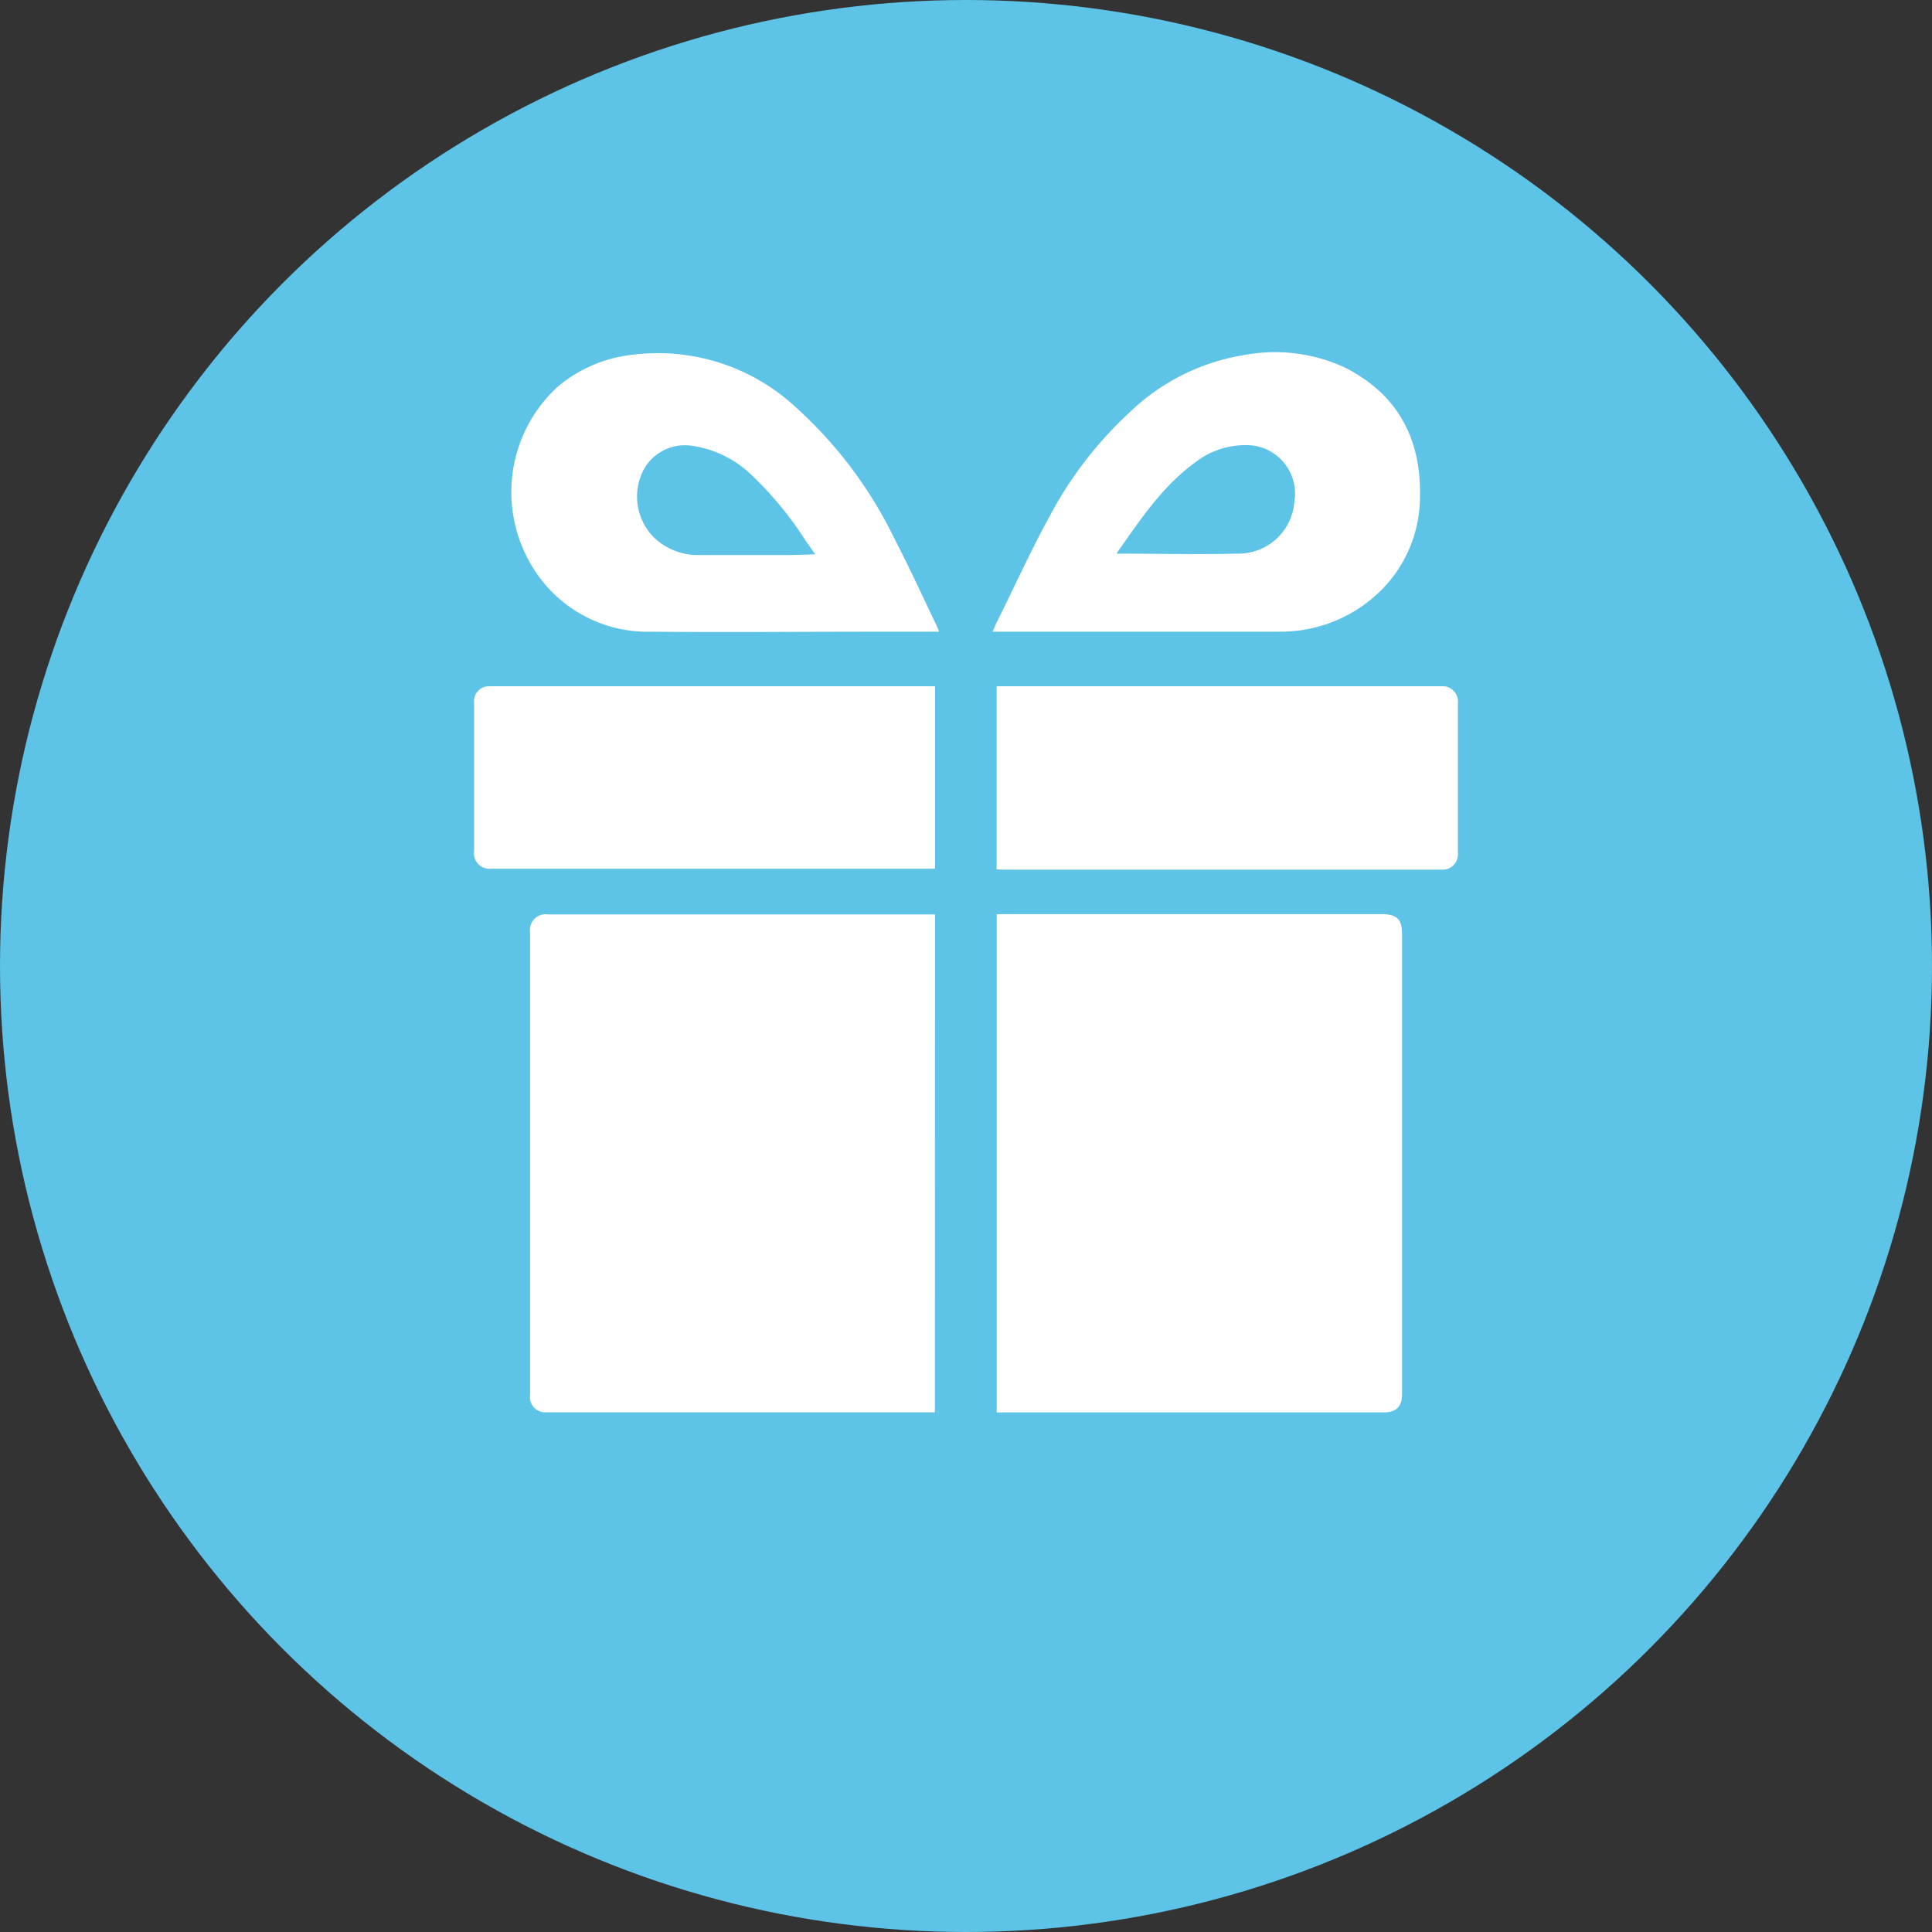
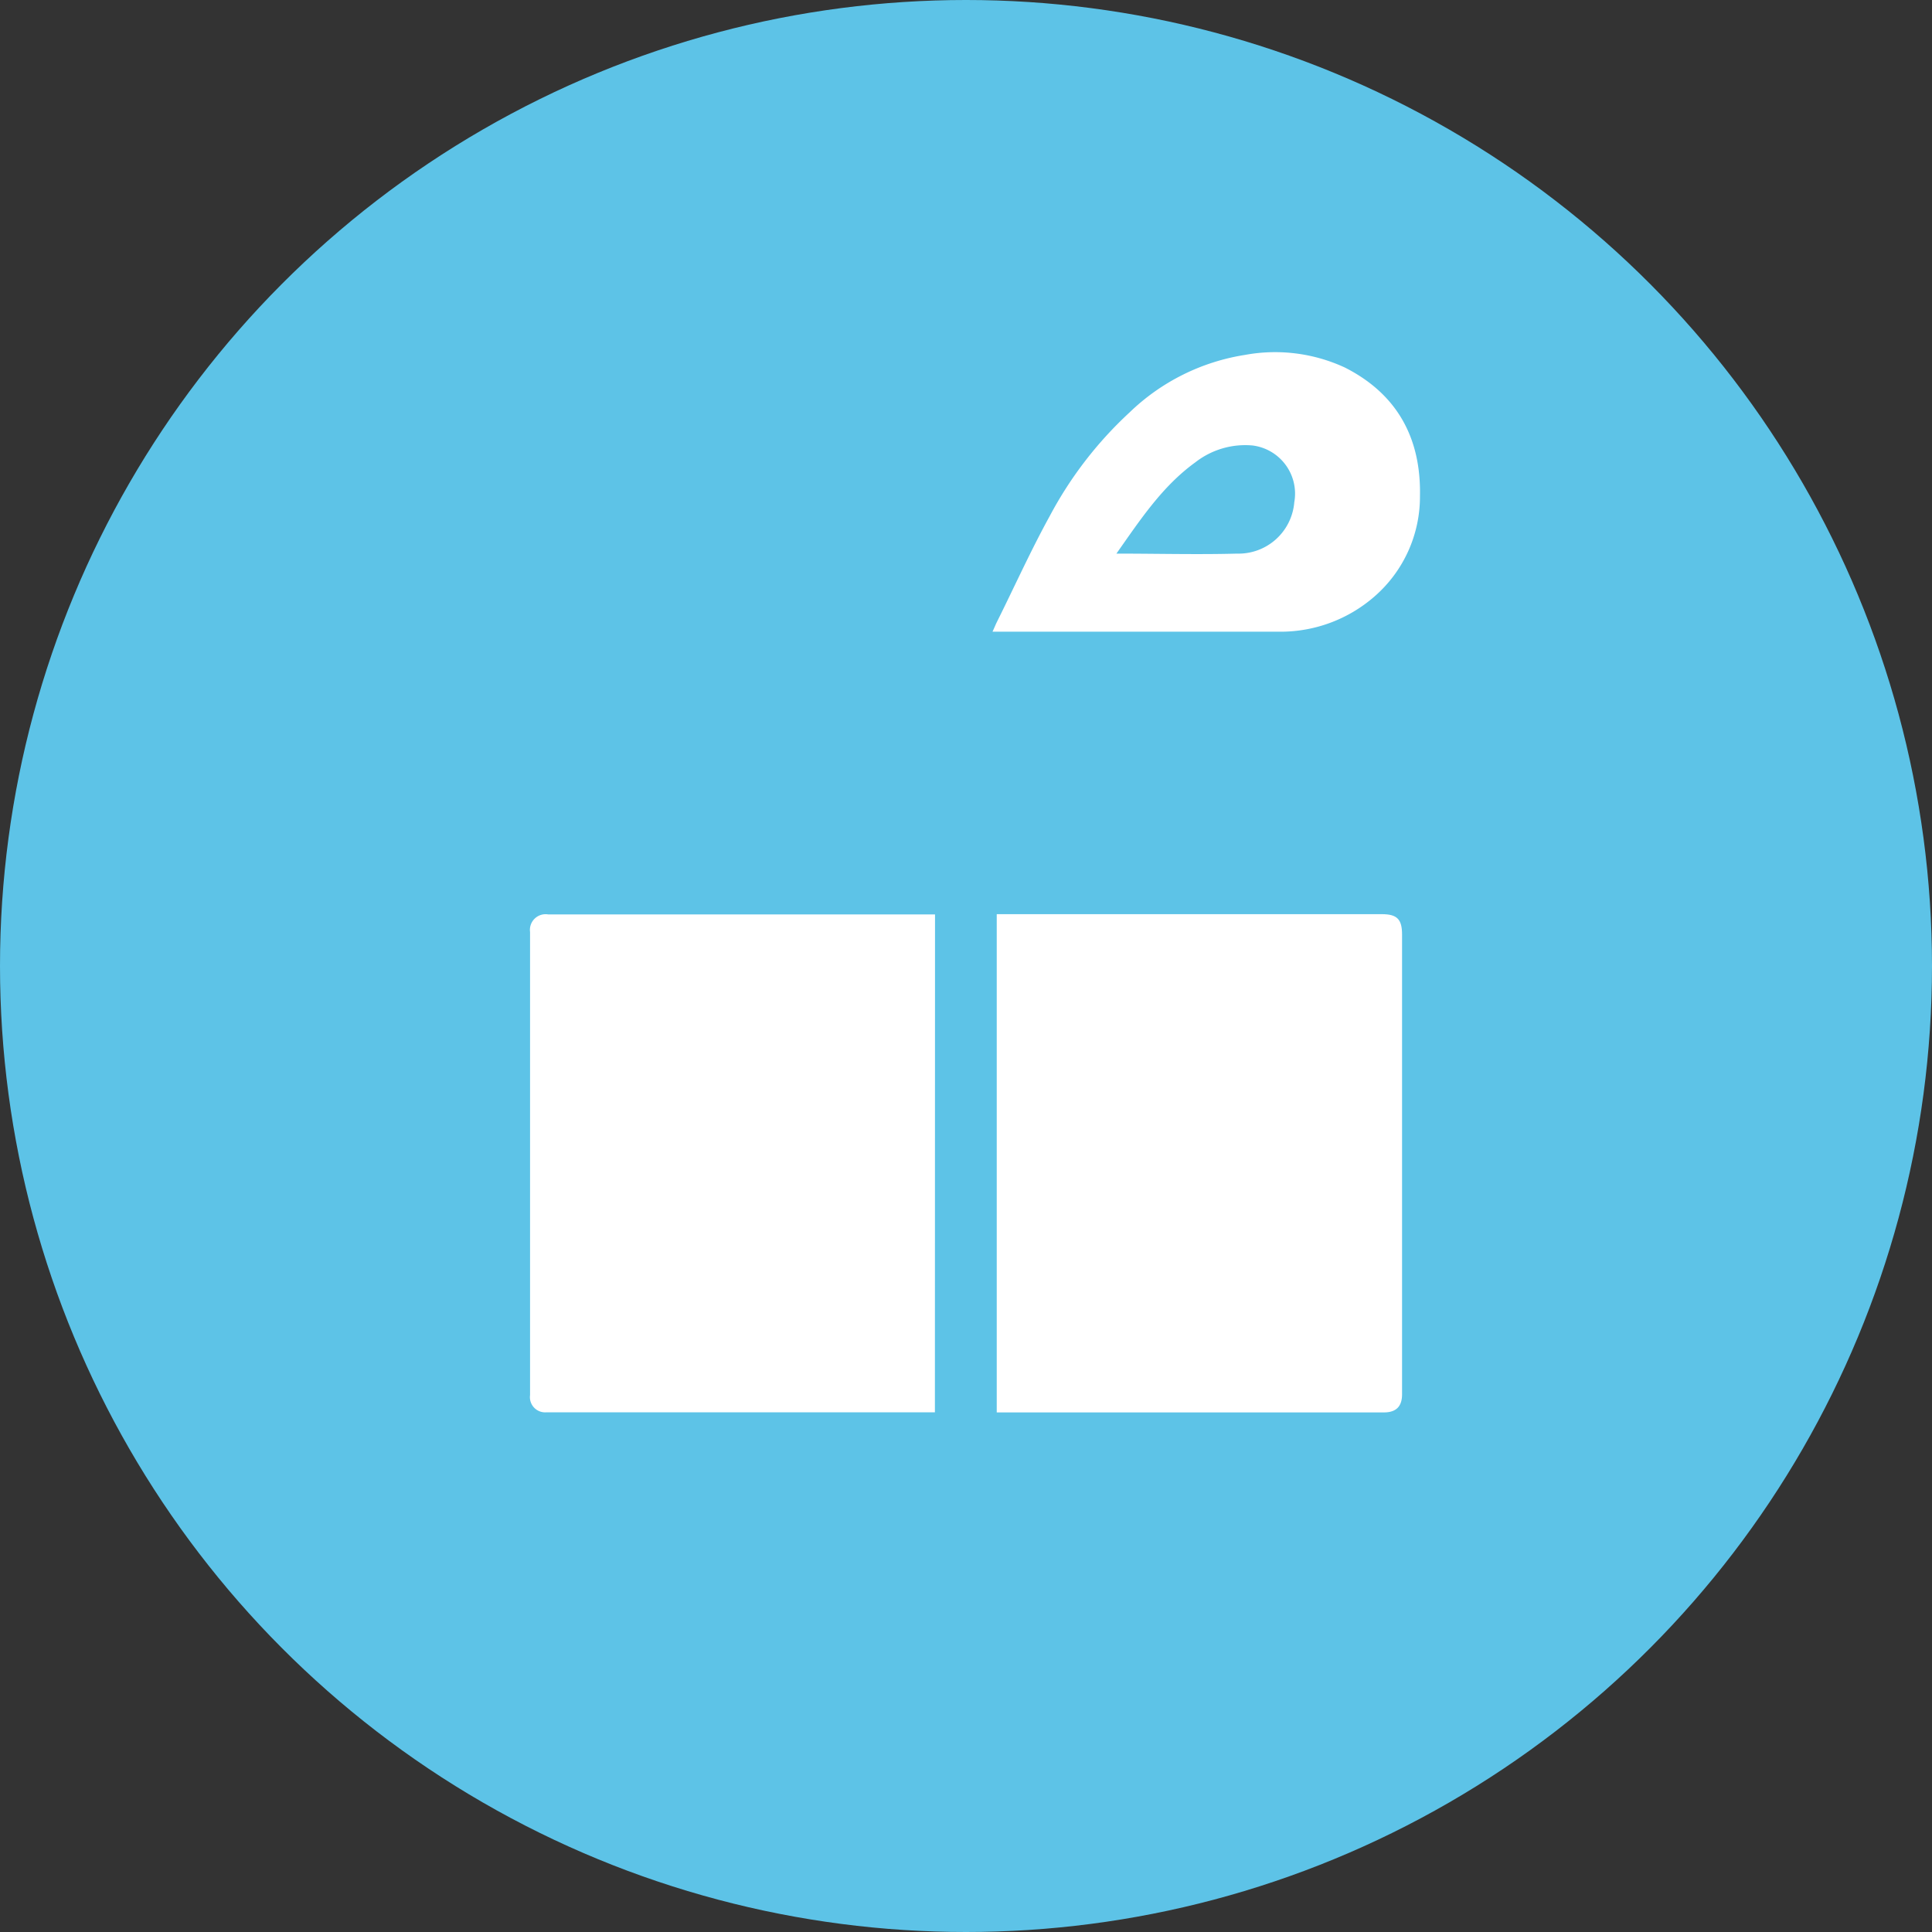
<svg xmlns="http://www.w3.org/2000/svg" id="Layer_1" data-name="Layer 1" viewBox="0 0 164.02 164.02">
  <rect x="0" y="0" width="164.02" height="164.02" fill="#333333" stroke="none" />
  <title>gifts</title>
  <circle cx="82.01" cy="82.01" r="82.01" style="fill:#5dc3e7" />
  <path d="M79.37,119.9H49.54l-3.16,0A1.29,1.29,0,0,1,45,118.44v-9.26q0-12.68,0-25.35c0-1.57,0-3.14,0-4.71a1.33,1.33,0,0,1,1.53-1.49h28l4.23,0h.62Z" style="fill:#fff" />
  <path d="M84.62,77.61c1.58,0,3.1,0,4.61,0l6.63,0,6.85,0h14.6c1.3,0,1.72.43,1.72,1.73,0,5.56,0,11.12,0,16.69q0,9.84,0,19.68c0,.89,0,1.78,0,2.67,0,1-.48,1.53-1.54,1.53l-21.39,0H84.62Z" style="fill:#fff" />
-   <path d="M84.61,73.81V58.26l.58,0,17.22,0,12.3,0h7.65a1.31,1.31,0,0,1,1.41,1.45l0,8.35c0,1.46,0,2.92,0,4.38a1.3,1.3,0,0,1-1.41,1.39H114.8l-25.3,0-4.28,0Z" style="fill:#fff" />
-   <path d="M79.38,58.25v15.5a4.23,4.23,0,0,1-.48,0H41.73a1.32,1.32,0,0,1-1.48-1.49V59.68a1.27,1.27,0,0,1,1.37-1.42c2.46,0,4.92,0,7.38,0H79.38Z" style="fill:#fff" />
  <path d="M84.26,53.63c.14-.3.23-.52.33-.74,1.5-3,2.9-6.12,4.53-9.08A33.07,33.07,0,0,1,95.91,35a18.14,18.14,0,0,1,9.79-4.87,14.08,14.08,0,0,1,8.47,1.07c4.45,2.25,6.48,6,6.38,10.91a11.23,11.23,0,0,1-3.85,8.52,12.13,12.13,0,0,1-8,3c-2,0-4.1,0-6.15,0H84.26ZM94.78,47c3.51,0,6.88.09,10.24,0a4.75,4.75,0,0,0,4.86-4.36,4.12,4.12,0,0,0-3.54-4.82,6.88,6.88,0,0,0-4.86,1.43C98.66,41.29,96.79,44.15,94.78,47Z" style="fill:#fff" />
-   <path d="M79.72,53.63H74.13c-6.27,0-12.55.06-18.83,0a11.41,11.41,0,0,1-9.84-5.1,12.14,12.14,0,0,1,1.79-15.61,11.79,11.79,0,0,1,6.42-2.8,17.21,17.21,0,0,1,13.94,4.5,36.28,36.28,0,0,1,8.27,11c1.29,2.48,2.44,5,3.66,7.55A4.63,4.63,0,0,1,79.72,53.63ZM69.21,47.06,68.46,46a29.68,29.68,0,0,0-4.52-5.54,9.17,9.17,0,0,0-5.1-2.6,4,4,0,0,0-4.15,1.93,4.92,4.92,0,0,0,.78,5.79,5.36,5.36,0,0,0,3.92,1.54c2.59,0,5.17,0,7.76,0Z" style="fill:#fff" />
</svg>